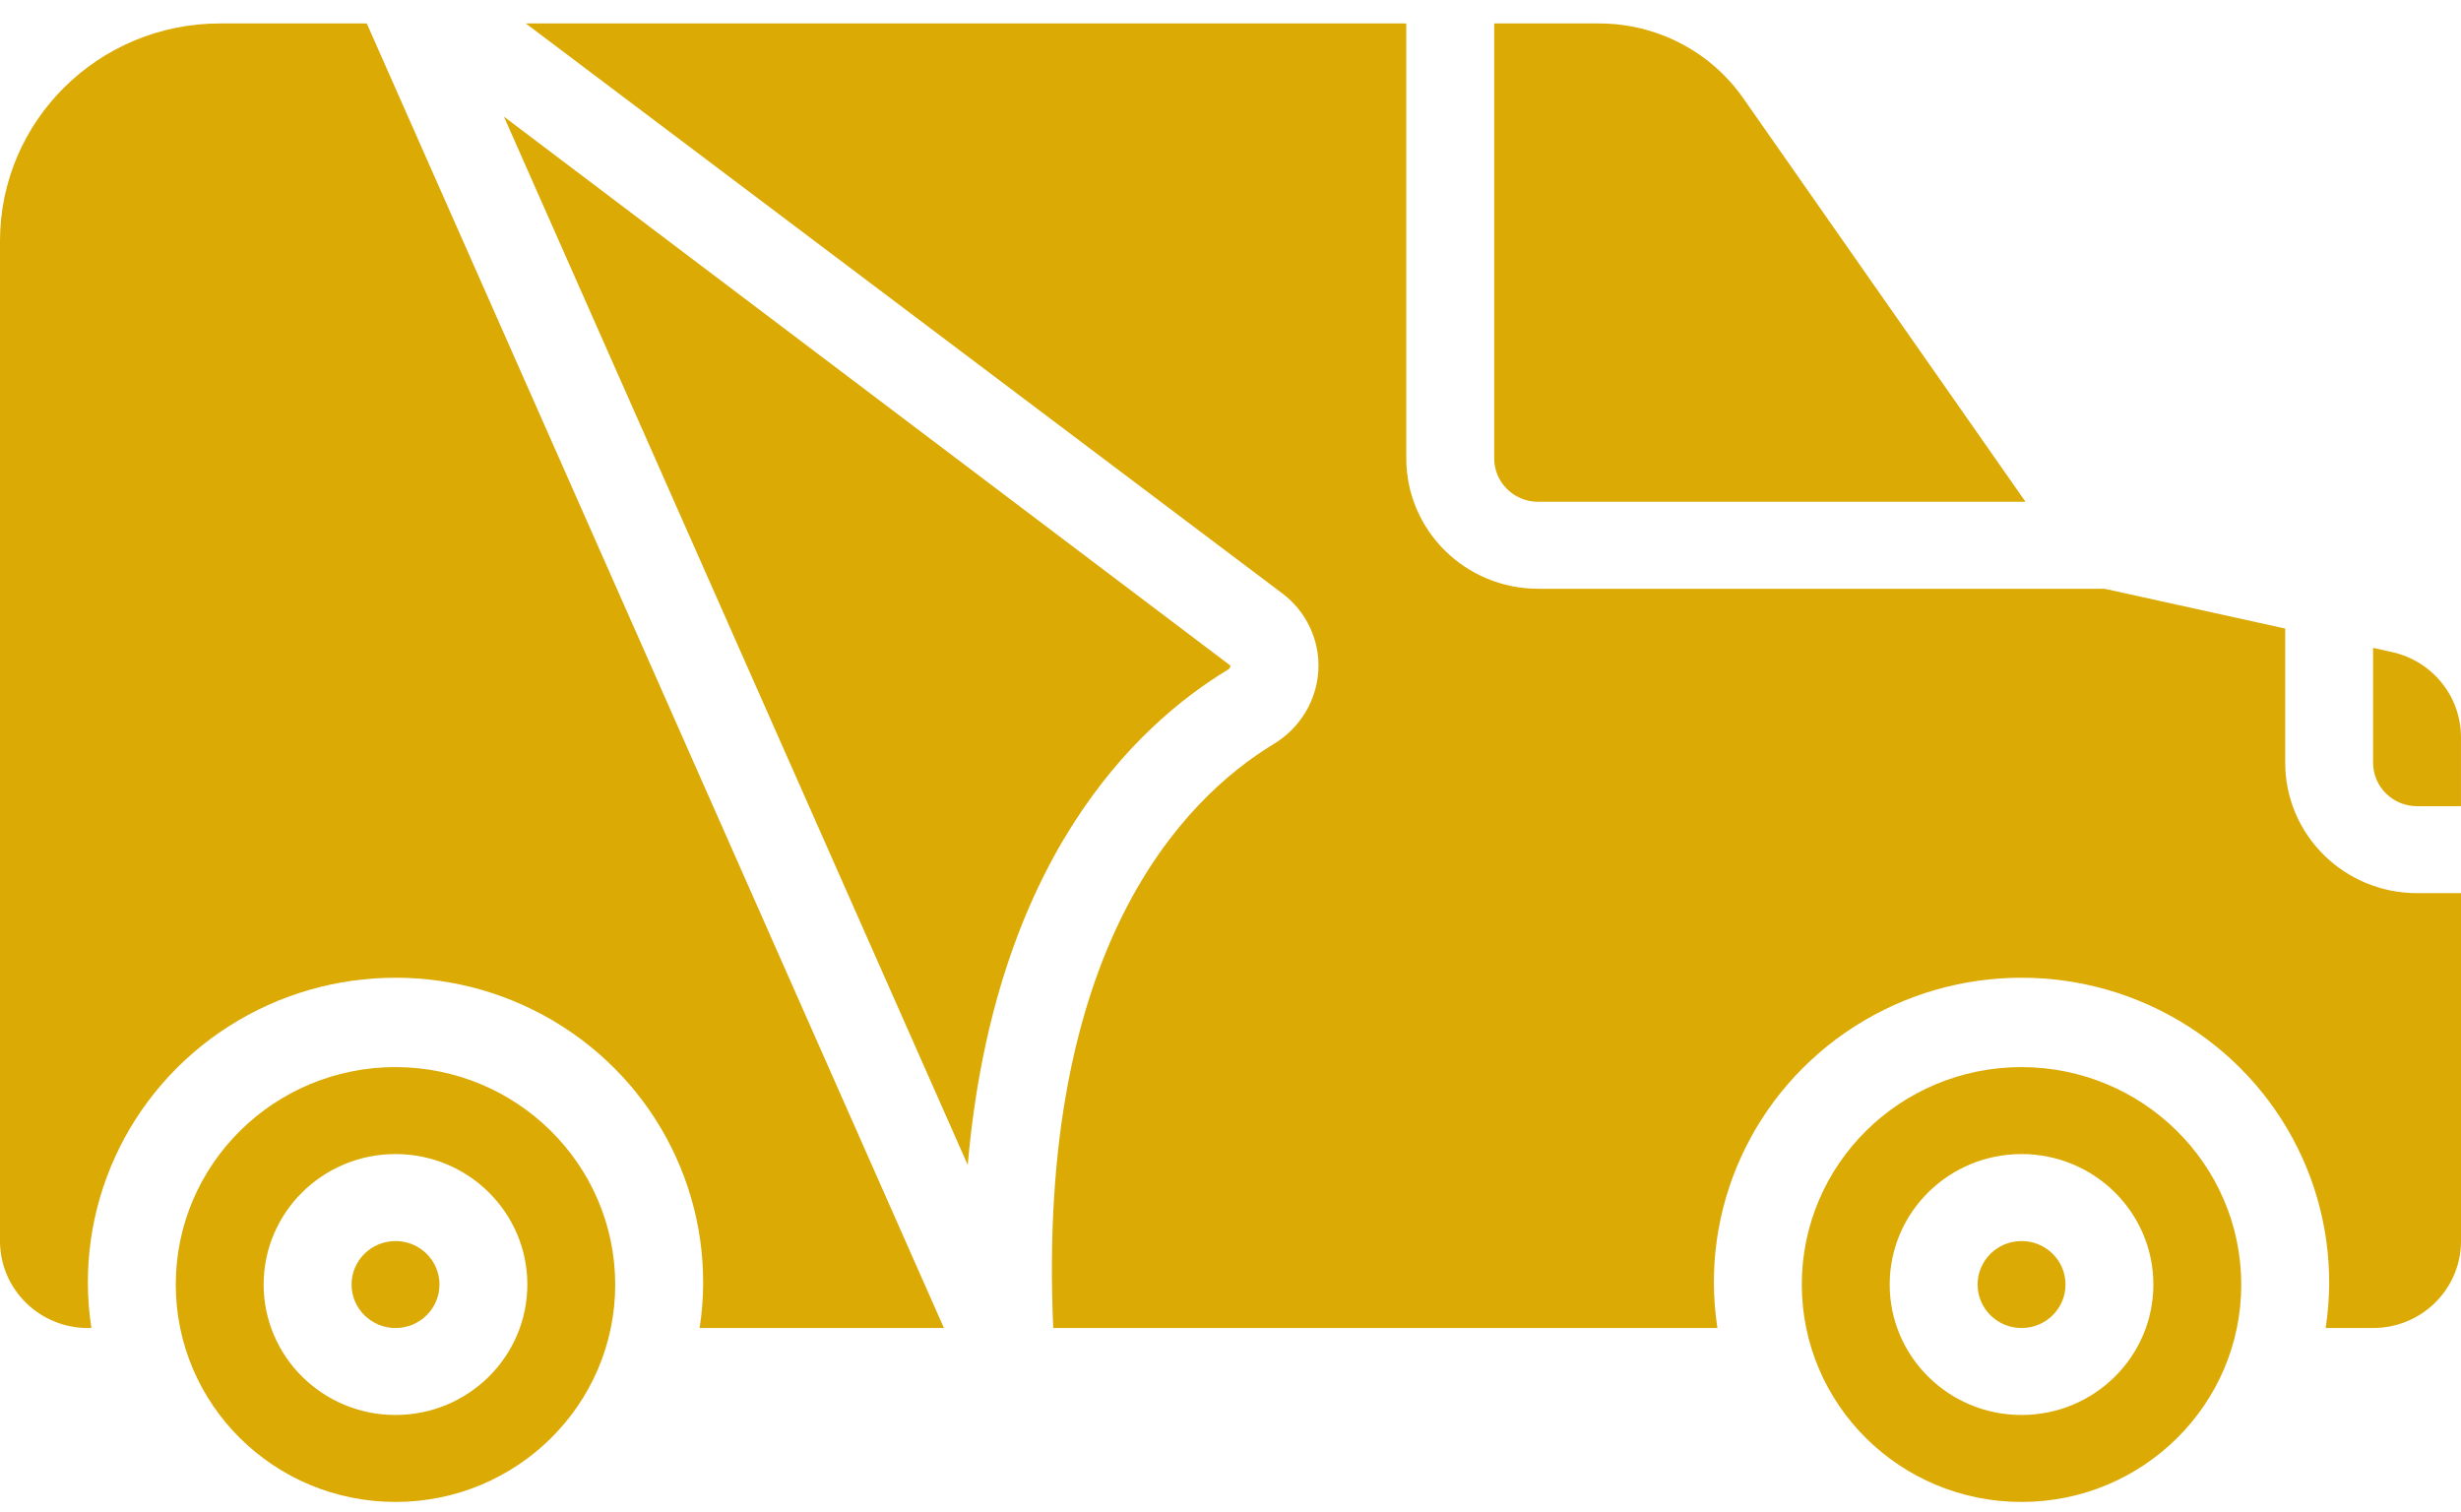
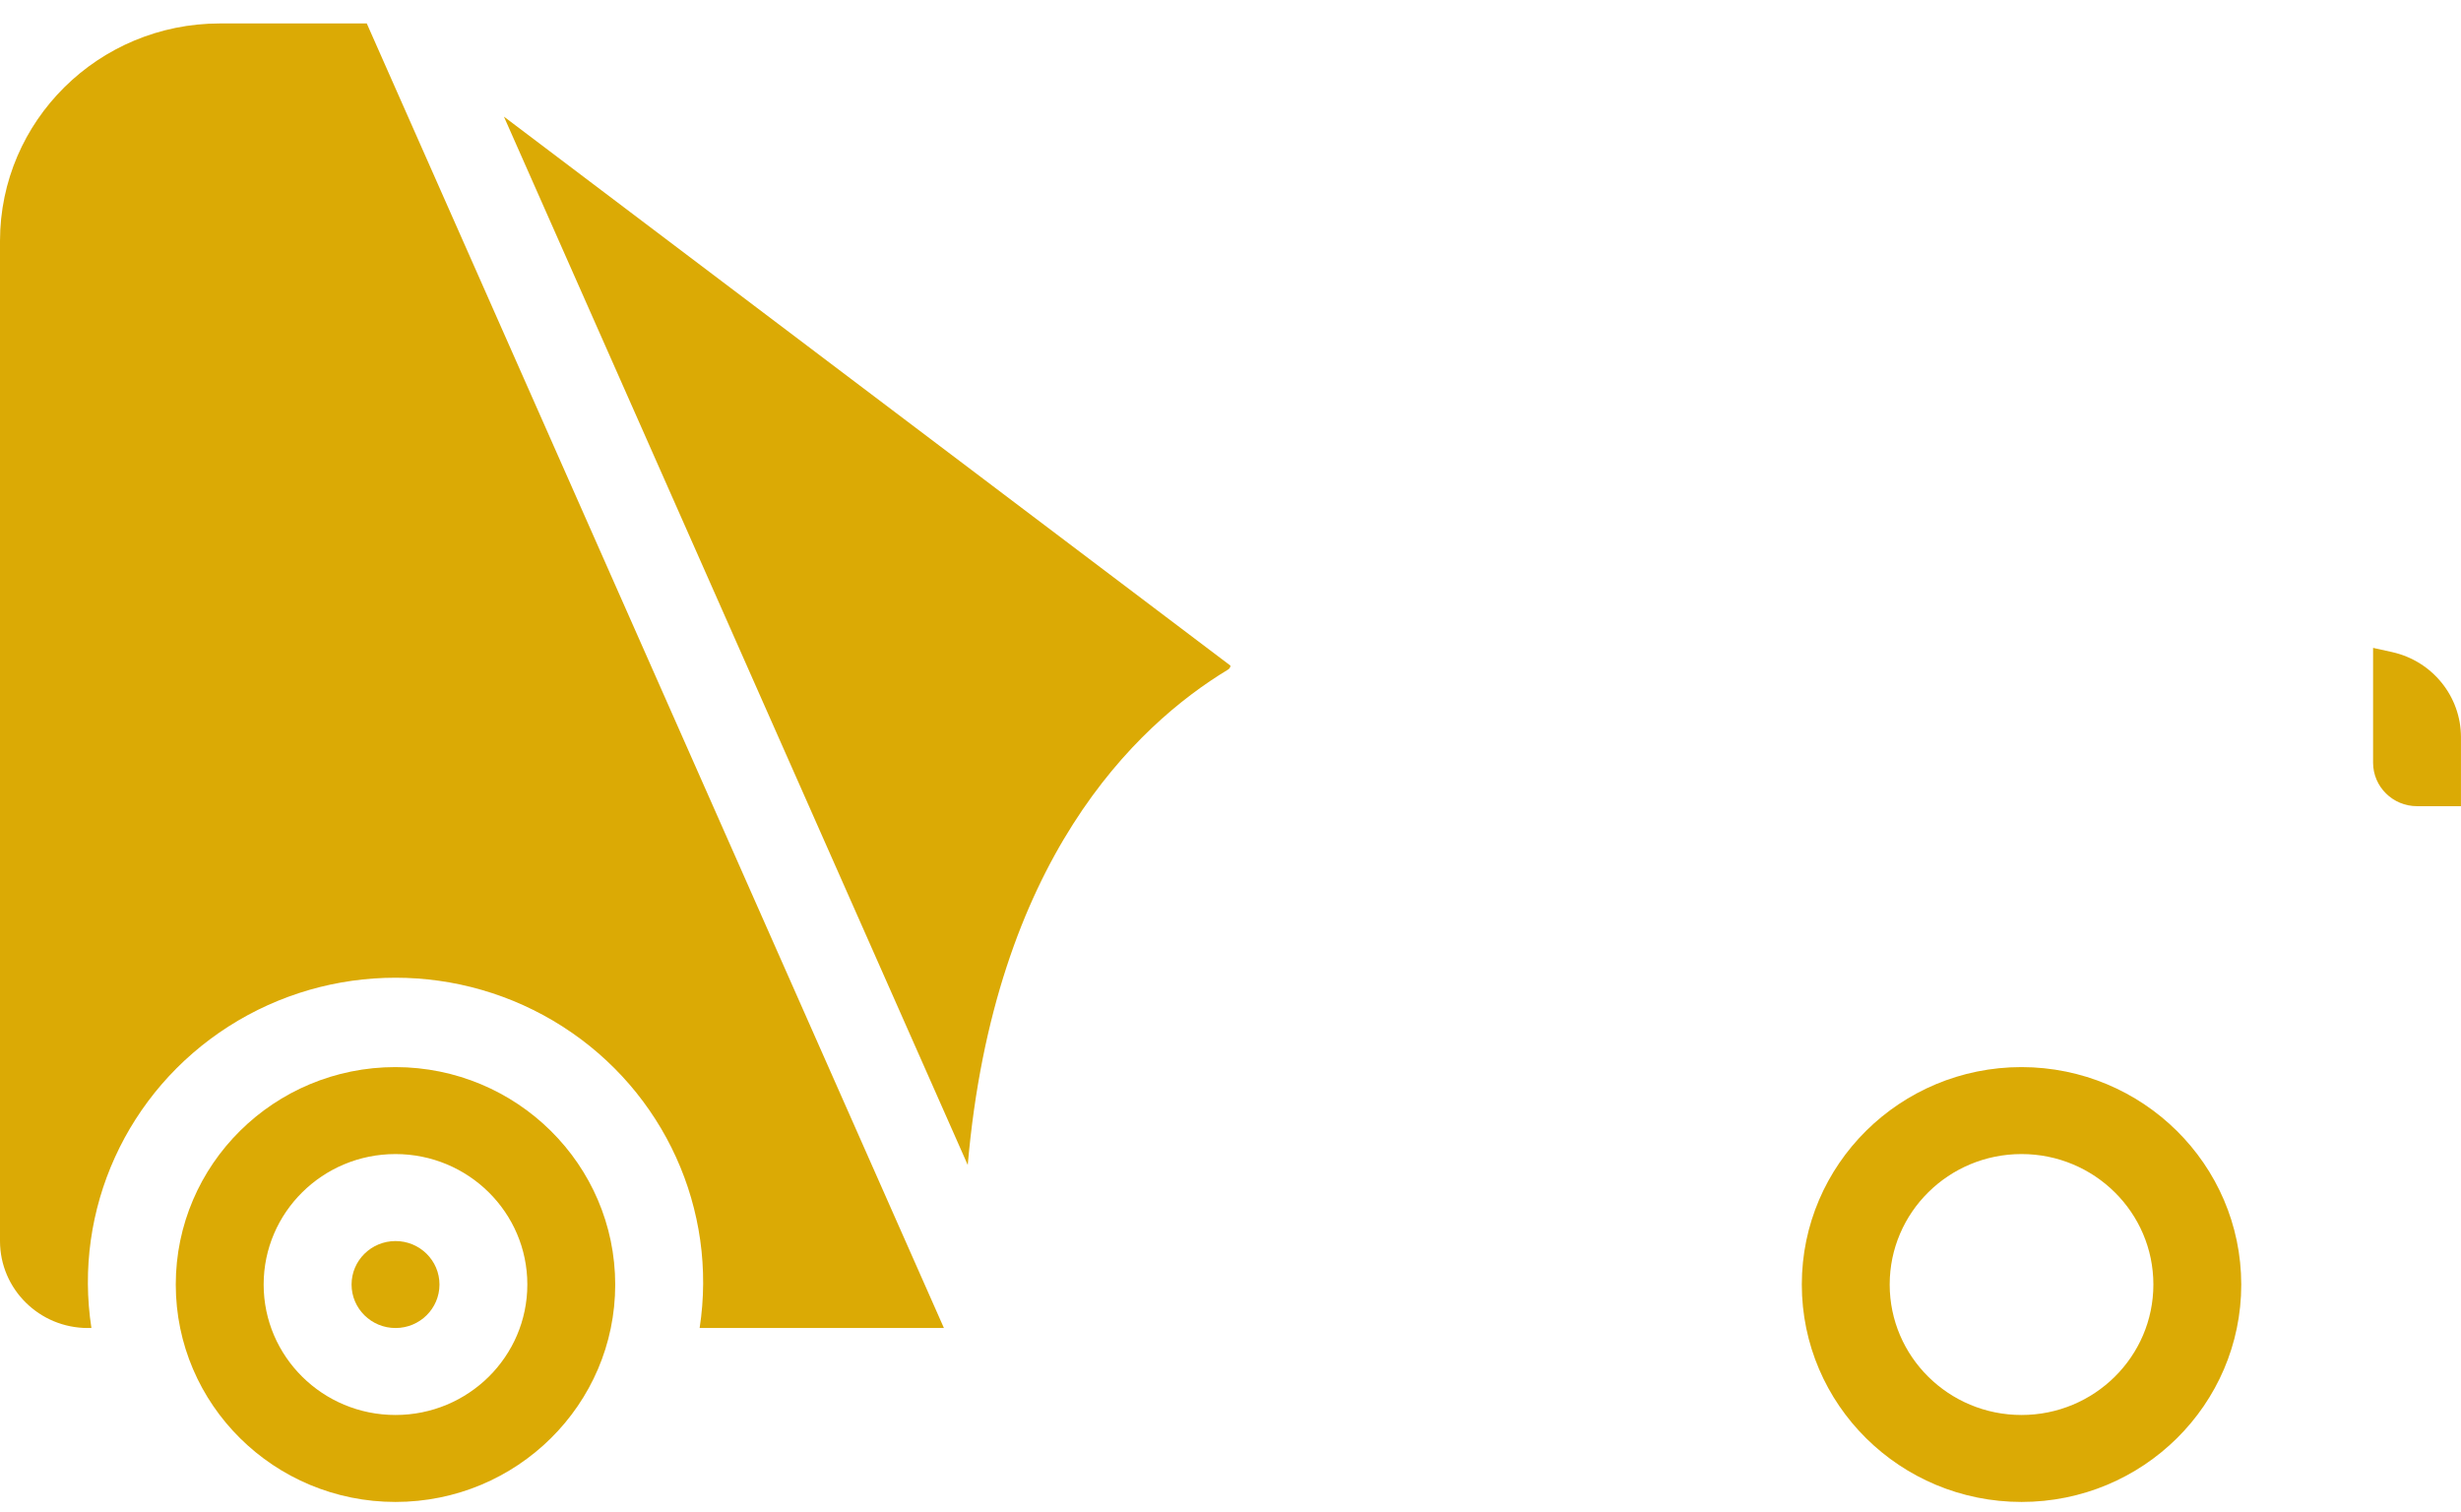
<svg xmlns="http://www.w3.org/2000/svg" width="83" height="51" viewBox="0 0 83 51" fill="none">
  <path d="M7.411 0.791C3.32 0.795 0.005 4.076 0 8.124V41.856C0 43.477 1.327 44.79 2.964 44.79H3.083C2.467 40.795 4.277 36.815 7.705 34.621C11.134 32.427 15.544 32.427 18.973 34.621C22.402 36.815 24.211 40.795 23.596 44.79H31.835L12.37 0.791H7.411Z" fill="#DBAA05" />
  <path d="M13.338 35.99C9.246 35.99 5.928 39.273 5.928 43.323C5.928 47.373 9.246 50.656 13.338 50.656C17.431 50.656 20.749 47.373 20.749 43.323C20.744 39.275 17.429 35.995 13.338 35.99ZM13.338 47.723C10.883 47.723 8.892 45.753 8.892 43.323C8.892 40.893 10.883 38.923 13.338 38.923C15.794 38.923 17.785 40.893 17.785 43.323C17.785 45.753 15.794 47.723 13.338 47.723Z" fill="#DBAA05" />
  <path d="M13.34 44.79C14.158 44.79 14.822 44.133 14.822 43.323C14.822 42.513 14.158 41.857 13.34 41.857C12.521 41.857 11.857 42.513 11.857 43.323C11.857 44.133 12.521 44.79 13.34 44.79Z" fill="#DBAA05" />
-   <path d="M51.875 16.924H68.313L58.793 3.313C57.687 1.73 55.865 0.787 53.92 0.791L50.393 0.791V15.457C50.393 16.267 51.056 16.924 51.875 16.924Z" fill="#DBAA05" />
  <path d="M41.407 22.589C41.461 22.562 41.496 22.509 41.499 22.45L16.995 3.933L32.638 39.291C33.533 29.016 38.289 24.48 41.407 22.589Z" fill="#DBAA05" />
-   <path d="M68.179 44.79C68.998 44.79 69.662 44.133 69.662 43.323C69.662 42.513 68.998 41.857 68.179 41.857C67.361 41.857 66.697 42.513 66.697 43.323C66.697 44.133 67.361 44.79 68.179 44.79Z" fill="#DBAA05" />
-   <path d="M77.071 25.724V21.199L70.976 19.857H51.875C49.419 19.857 47.428 17.887 47.428 15.457V0.791H17.733L43.245 20.012C44.058 20.622 44.514 21.59 44.464 22.598C44.41 23.624 43.847 24.557 42.961 25.091C39.887 26.955 34.957 31.985 35.521 44.79H57.922C57.306 40.795 59.115 36.815 62.544 34.621C65.973 32.427 70.383 32.427 73.812 34.621C77.241 36.815 79.05 40.795 78.435 44.79H80.035C81.672 44.79 83 43.477 83 41.856V30.123H81.517C79.062 30.123 77.071 28.154 77.071 25.724Z" fill="#DBAA05" />
  <path d="M80.681 21.994L80.035 21.851V25.723C80.035 26.533 80.699 27.19 81.517 27.19H82.999V24.858C82.996 23.485 82.034 22.297 80.681 21.994Z" fill="#DBAA05" />
  <path d="M68.178 35.99C64.085 35.99 60.768 39.273 60.768 43.323C60.768 47.373 64.085 50.656 68.178 50.656C72.271 50.656 75.589 47.373 75.589 43.323C75.584 39.275 72.269 35.995 68.178 35.99ZM68.178 47.723C65.723 47.723 63.732 45.753 63.732 43.323C63.732 40.893 65.723 38.923 68.178 38.923C70.634 38.923 72.625 40.893 72.625 43.323C72.625 45.753 70.634 47.723 68.178 47.723Z" fill="#DBAA05" />
</svg>